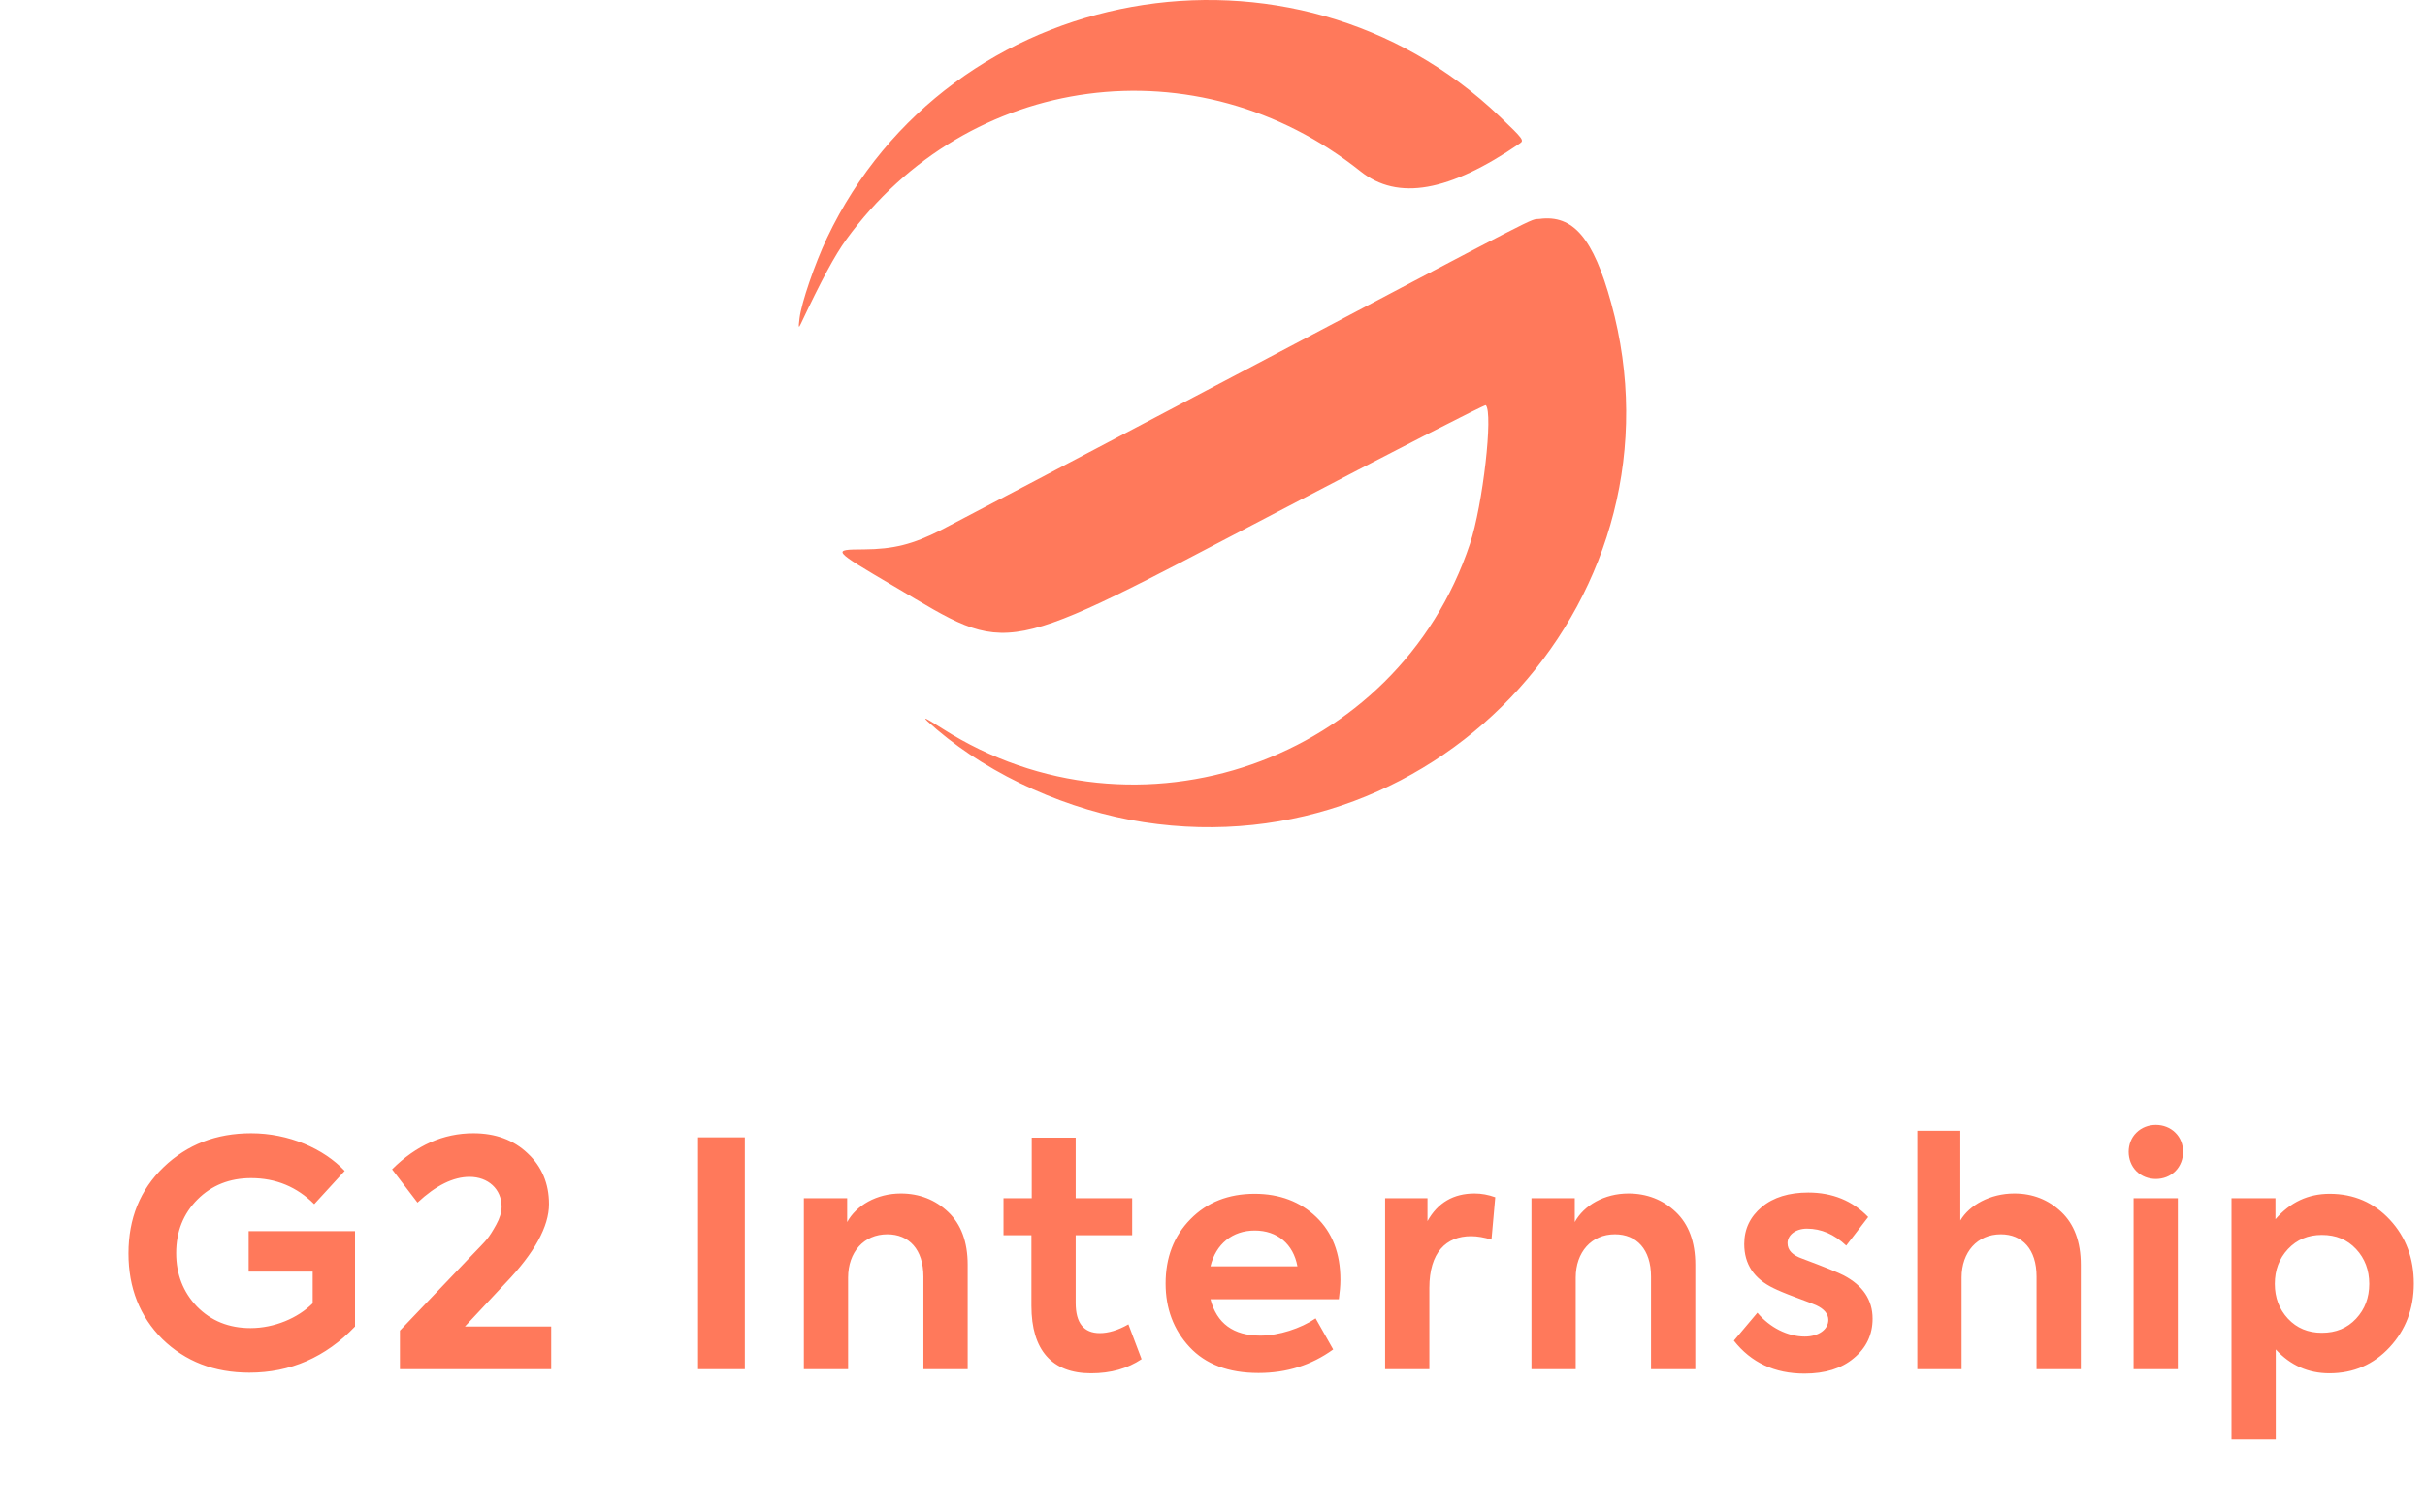
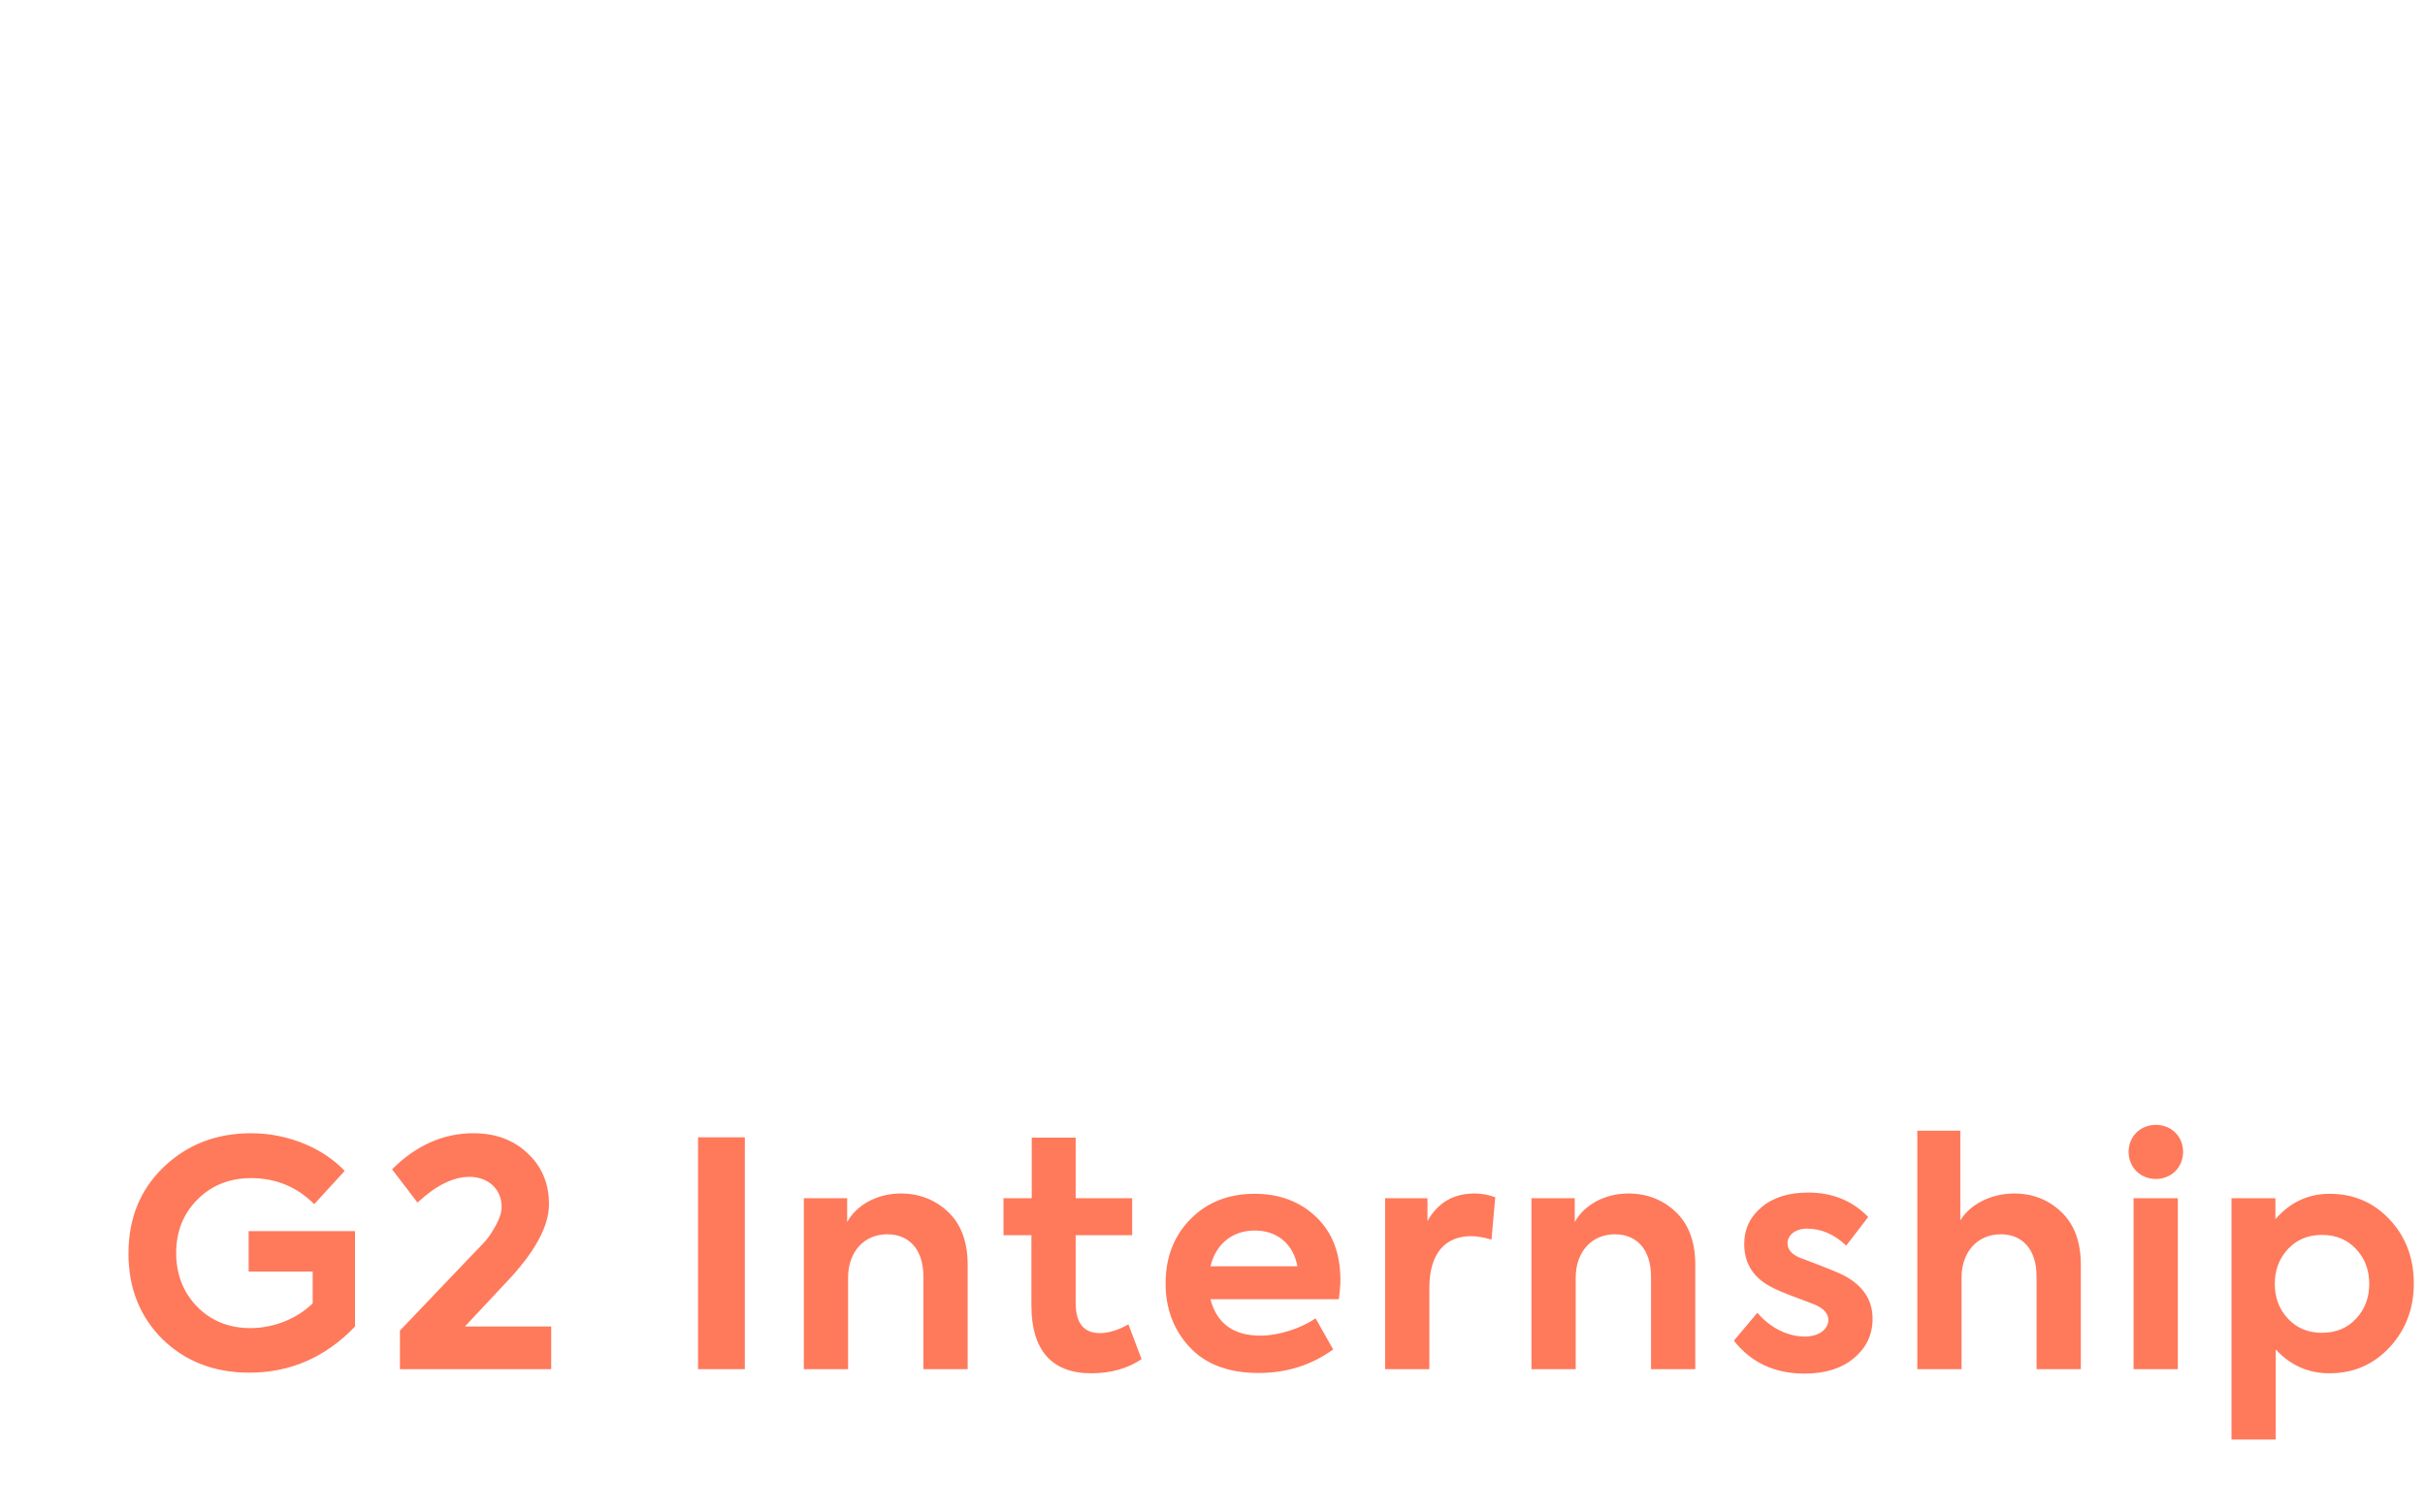
<svg xmlns="http://www.w3.org/2000/svg" width="85" height="53" viewBox="0 0 85 53" fill="none">
  <path d="M8.738 48.121C10.178 48.121 11.411 47.582 12.444 46.504V43.16H8.716V44.579H10.96V45.69C10.443 46.207 9.617 46.559 8.781 46.559C8.023 46.559 7.396 46.306 6.901 45.8C6.417 45.294 6.175 44.667 6.175 43.93C6.175 43.171 6.428 42.544 6.923 42.049C7.418 41.554 8.044 41.301 8.803 41.301C9.672 41.301 10.409 41.609 11.014 42.214L12.082 41.048C11.345 40.267 10.123 39.728 8.803 39.728C7.582 39.728 6.559 40.124 5.734 40.916C4.91 41.708 4.503 42.72 4.503 43.941C4.503 45.151 4.899 46.152 5.691 46.944C6.494 47.725 7.505 48.121 8.738 48.121ZM17.725 44.975C18.737 43.919 19.243 42.995 19.243 42.214C19.243 41.488 18.99 40.894 18.495 40.432C18 39.959 17.362 39.728 16.592 39.728C15.547 39.728 14.59 40.146 13.743 40.993L14.634 42.159C15.283 41.554 15.888 41.257 16.46 41.257C17.109 41.257 17.582 41.686 17.582 42.302C17.582 42.5 17.516 42.709 17.395 42.929C17.274 43.149 17.164 43.325 17.065 43.446C16.966 43.567 16.79 43.743 16.548 43.996L14.018 46.647V48H19.32V46.504H16.295L17.725 44.975ZM24.468 48H26.107V39.871H24.468V48ZM29.727 48V44.788C29.727 43.897 30.277 43.27 31.102 43.27C31.861 43.27 32.367 43.798 32.367 44.755V48H33.918V44.337C33.918 43.534 33.687 42.918 33.236 42.489C32.785 42.06 32.224 41.84 31.575 41.84C30.728 41.84 30.013 42.258 29.694 42.841V42.005H28.176V48H29.727ZM39.552 46.427C39.189 46.636 38.848 46.735 38.551 46.735C37.99 46.735 37.704 46.383 37.704 45.679V43.303H39.684V42.005H37.704V39.882H36.164V42.005H35.174V43.303H36.153V45.778C36.153 47.329 36.868 48.143 38.243 48.143C38.936 48.143 39.519 47.978 40.014 47.648L39.552 46.427ZM46.983 44.865C46.983 43.93 46.697 43.204 46.136 42.665C45.575 42.126 44.849 41.851 43.98 41.851C43.056 41.851 42.308 42.148 41.725 42.742C41.142 43.336 40.856 44.084 40.856 44.997C40.856 45.866 41.131 46.614 41.692 47.219C42.253 47.824 43.056 48.132 44.112 48.132C45.102 48.132 45.971 47.857 46.73 47.307L46.114 46.218C45.597 46.57 44.827 46.823 44.178 46.823C43.232 46.823 42.649 46.394 42.429 45.547H46.928C46.961 45.305 46.983 45.074 46.983 44.865ZM43.98 43.138C44.772 43.138 45.333 43.611 45.476 44.392H42.429C42.616 43.611 43.199 43.138 43.98 43.138ZM50.101 48V45.151C50.101 43.908 50.684 43.336 51.564 43.336C51.784 43.336 52.026 43.38 52.279 43.457L52.411 41.972C52.169 41.884 51.927 41.84 51.685 41.84C50.948 41.84 50.398 42.159 50.035 42.808V42.005H48.55V48H50.101ZM55.231 48V44.788C55.231 43.897 55.781 43.27 56.606 43.27C57.365 43.27 57.871 43.798 57.871 44.755V48H59.422V44.337C59.422 43.534 59.191 42.918 58.74 42.489C58.289 42.06 57.728 41.84 57.079 41.84C56.232 41.84 55.517 42.258 55.198 42.841V42.005H53.68V48H55.231ZM63.25 48.154C63.965 48.154 64.548 47.978 64.977 47.615C65.417 47.252 65.637 46.79 65.637 46.229C65.637 45.569 65.296 45.063 64.625 44.711C64.46 44.623 63.976 44.425 63.184 44.128C62.832 44.007 62.656 43.831 62.656 43.578C62.656 43.303 62.931 43.072 63.338 43.072C63.833 43.072 64.295 43.27 64.713 43.666L65.483 42.665C64.933 42.093 64.229 41.807 63.382 41.807C62.711 41.807 62.161 41.972 61.754 42.313C61.347 42.654 61.138 43.083 61.138 43.611C61.138 44.315 61.479 44.832 62.172 45.162C62.304 45.228 62.557 45.338 62.942 45.481C63.327 45.624 63.558 45.712 63.657 45.756C63.943 45.888 64.086 46.064 64.086 46.273C64.086 46.614 63.734 46.856 63.261 46.856C62.656 46.856 62.029 46.537 61.6 46.02L60.775 46.999C61.38 47.769 62.205 48.154 63.25 48.154ZM68.756 48V44.788C68.756 43.897 69.306 43.27 70.131 43.27C70.89 43.27 71.385 43.798 71.385 44.755V48H72.936V44.337C72.936 43.534 72.705 42.918 72.254 42.489C71.803 42.06 71.253 41.84 70.604 41.84C69.757 41.84 69.031 42.247 68.712 42.786V39.64H67.205V48H68.756ZM76.248 41.059C76.611 40.696 76.611 40.058 76.248 39.706C75.885 39.343 75.247 39.343 74.884 39.706C74.521 40.058 74.521 40.696 74.884 41.059C75.247 41.422 75.885 41.422 76.248 41.059ZM76.336 42.005H74.785V48H76.336V42.005ZM81.66 41.851C80.901 41.851 80.274 42.148 79.757 42.742V42.005H78.217V50.464H79.768V47.307C80.285 47.868 80.912 48.143 81.649 48.143C82.496 48.143 83.2 47.835 83.761 47.23C84.322 46.625 84.608 45.877 84.608 44.997C84.608 44.117 84.333 43.369 83.772 42.764C83.211 42.159 82.507 41.851 81.66 41.851ZM81.385 46.724C80.901 46.724 80.505 46.559 80.197 46.229C79.889 45.899 79.735 45.492 79.735 45.008C79.735 44.524 79.889 44.117 80.197 43.787C80.505 43.457 80.901 43.292 81.385 43.292C81.88 43.292 82.276 43.457 82.584 43.787C82.892 44.117 83.046 44.524 83.046 45.008C83.046 45.492 82.892 45.899 82.584 46.229C82.276 46.559 81.88 46.724 81.385 46.724Z" fill="#FF795B" />
-   <path d="M40.089 28.824C37.451 28.419 34.773 27.22 32.839 25.576C32.251 25.076 32.292 25.069 33.037 25.545C39.849 29.892 48.99 26.689 51.524 19.066C51.976 17.705 52.345 14.472 52.079 14.204C52.049 14.174 48.769 15.855 44.788 17.939C34.911 23.111 35.485 22.998 31.359 20.567C29.143 19.262 29.148 19.267 30.28 19.26C31.319 19.253 31.992 19.084 32.981 18.583C33.388 18.376 37.974 15.964 43.171 13.223C54.563 7.214 53.567 7.726 53.964 7.674C55.142 7.518 55.85 8.349 56.475 10.625C59.26 20.765 50.556 30.431 40.089 28.824V28.824ZM28.026 11.148C28.092 10.61 28.563 9.237 28.989 8.339C33.266 -0.665 45.336 -2.838 52.577 4.093C53.393 4.874 53.428 4.92 53.273 5.027C50.794 6.729 48.993 7.046 47.69 6.008C41.975 1.452 33.933 2.518 29.661 8.399C29.265 8.943 28.792 9.822 28.071 11.349C27.99 11.521 27.983 11.493 28.026 11.148V11.148Z" fill="#FF795B" />
</svg>